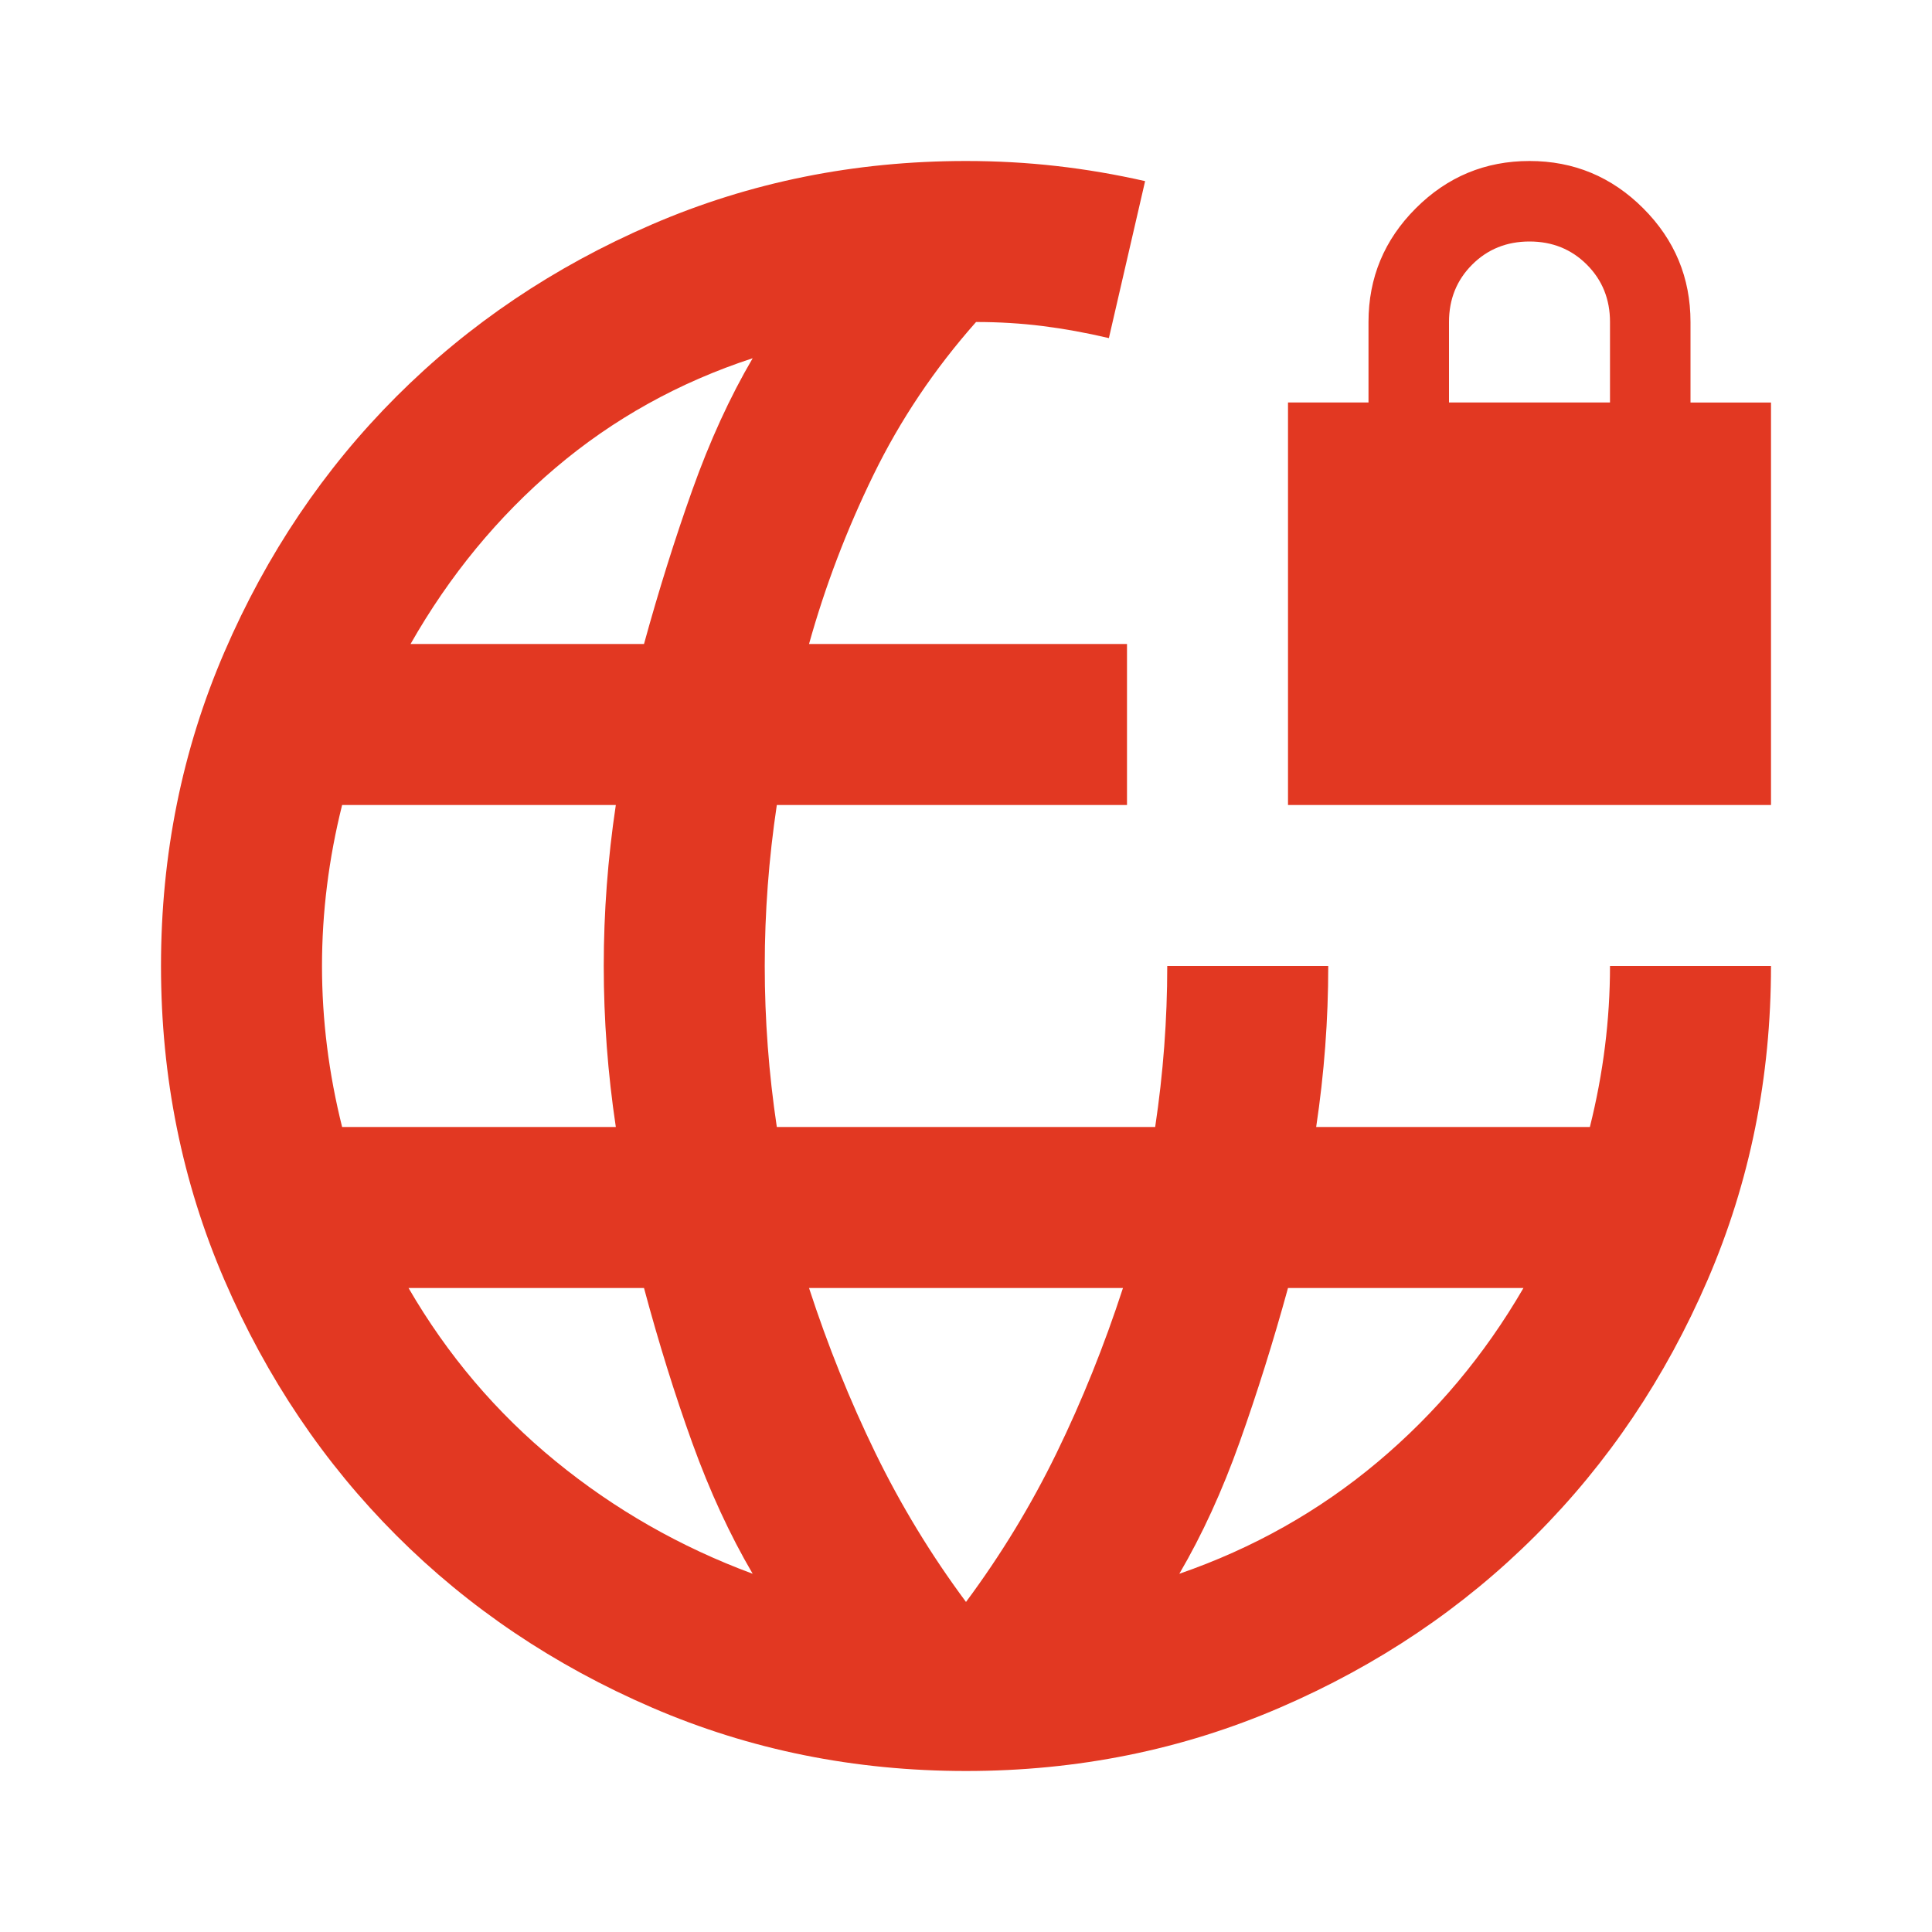
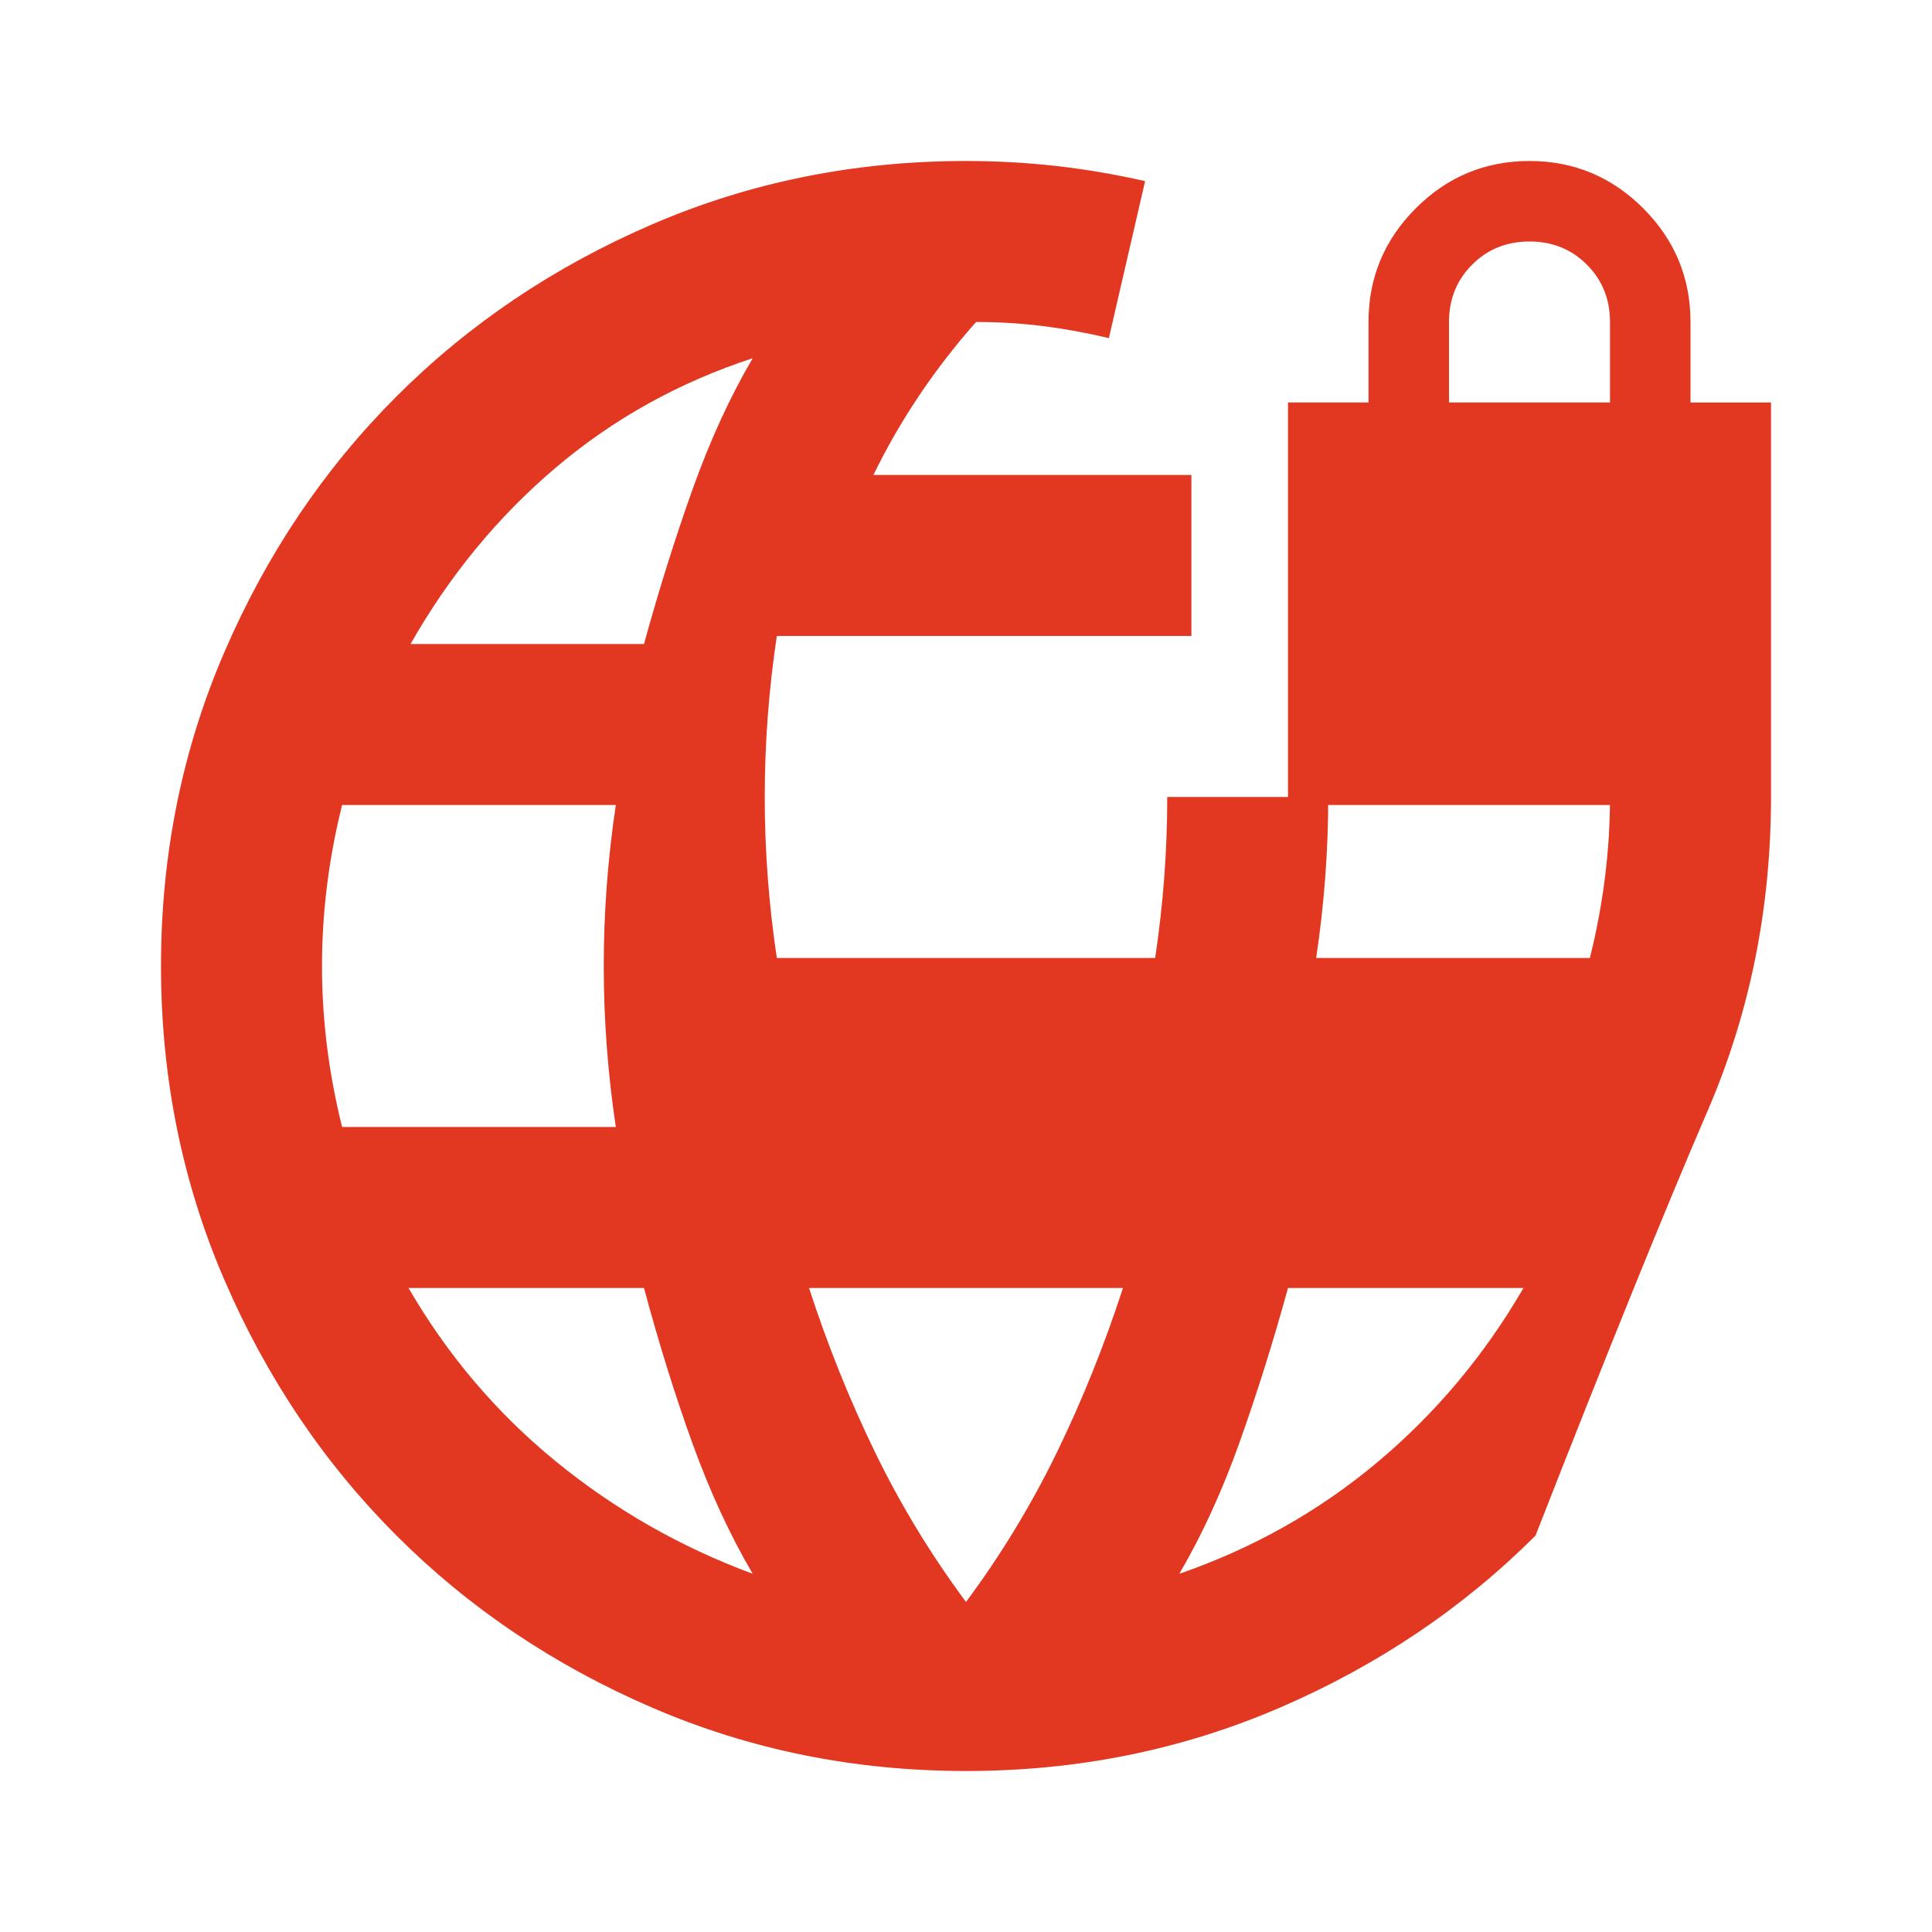
<svg xmlns="http://www.w3.org/2000/svg" height="24px" viewBox="0 -960 960 960" width="24px" fill="#e23822">
-   <path d="M480-80q-83 0-156-31.5T197-197q-54-54-85.5-127T80-480q0-83 31.5-156T197-763q54-54 127-85.5T480-880q23 0 45 2.5t44 7.5l-18 78q-17-4-33-6t-33-2q-31 35-51 76t-32 84h158v80H386q-3 20-4.5 40t-1.5 40q0 20 1.5 40t4.5 40h188q3-20 4.5-40t1.5-40h80q0 20-1.5 40t-4.5 40h136q5-20 7.5-40t2.5-40h80q0 83-31.5 156T763-197q-54 54-127 85.5T480-80ZM170-400h136q-3-20-4.5-40t-1.5-40q0-20 1.5-40t4.5-40H170q-5 20-7.5 40t-2.5 40q0 20 2.5 40t7.5 40Zm204 222q-17-29-30-65t-24-77H203q29 50 73 86t98 56ZM204-640h116q11-40 24-76.5t30-65.5q-55 18-98 54.5T204-640Zm276 476q26-35 45-74t33-82H402q14 43 33 82t45 74Zm106-14q55-19 98.5-55.5T757-320H640q-11 40-24 76.5T586-178Zm54-382v-200h40v-40q0-33 23.5-56.5T760-880q33 0 56.5 23.5T840-800v40h40v200H640Zm80-200h80v-40q0-17-11.5-28.5T760-840q-17 0-28.5 11.5T720-800v40Z" />
+   <path d="M480-80q-83 0-156-31.5T197-197q-54-54-85.5-127T80-480q0-83 31.5-156T197-763q54-54 127-85.5T480-880q23 0 45 2.5t44 7.5l-18 78q-17-4-33-6t-33-2q-31 35-51 76h158v80H386q-3 20-4.5 40t-1.5 40q0 20 1.5 40t4.5 40h188q3-20 4.5-40t1.5-40h80q0 20-1.5 40t-4.5 40h136q5-20 7.5-40t2.5-40h80q0 83-31.5 156T763-197q-54 54-127 85.5T480-80ZM170-400h136q-3-20-4.5-40t-1.5-40q0-20 1.5-40t4.5-40H170q-5 20-7.5 40t-2.5 40q0 20 2.5 40t7.5 40Zm204 222q-17-29-30-65t-24-77H203q29 50 73 86t98 56ZM204-640h116q11-40 24-76.5t30-65.5q-55 18-98 54.5T204-640Zm276 476q26-35 45-74t33-82H402q14 43 33 82t45 74Zm106-14q55-19 98.5-55.5T757-320H640q-11 40-24 76.5T586-178Zm54-382v-200h40v-40q0-33 23.5-56.5T760-880q33 0 56.5 23.5T840-800v40h40v200H640Zm80-200h80v-40q0-17-11.5-28.5T760-840q-17 0-28.5 11.5T720-800v40Z" />
</svg>